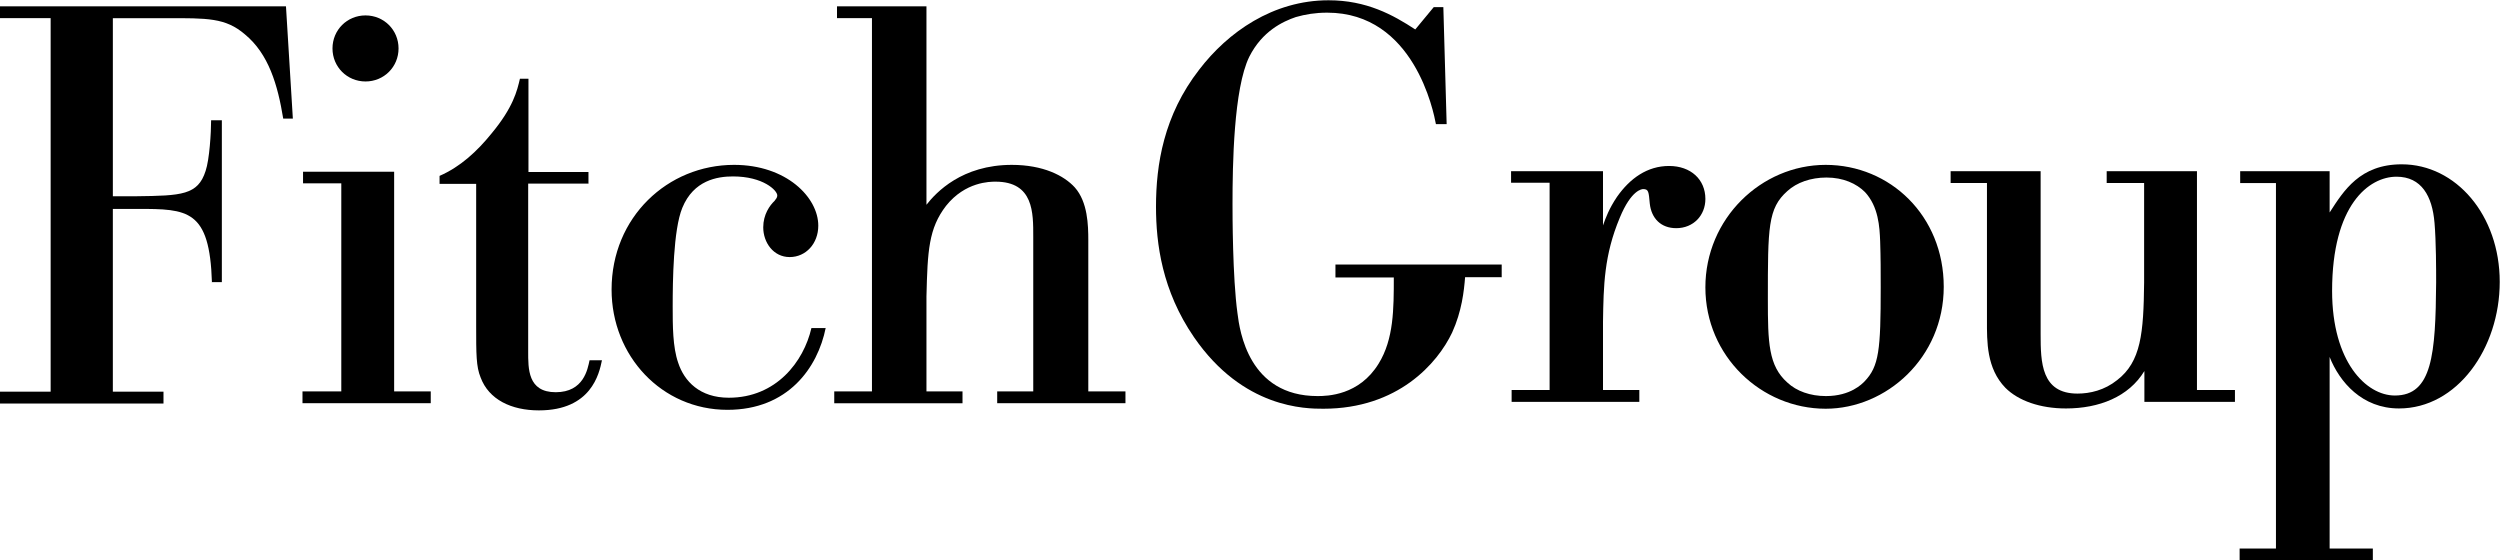
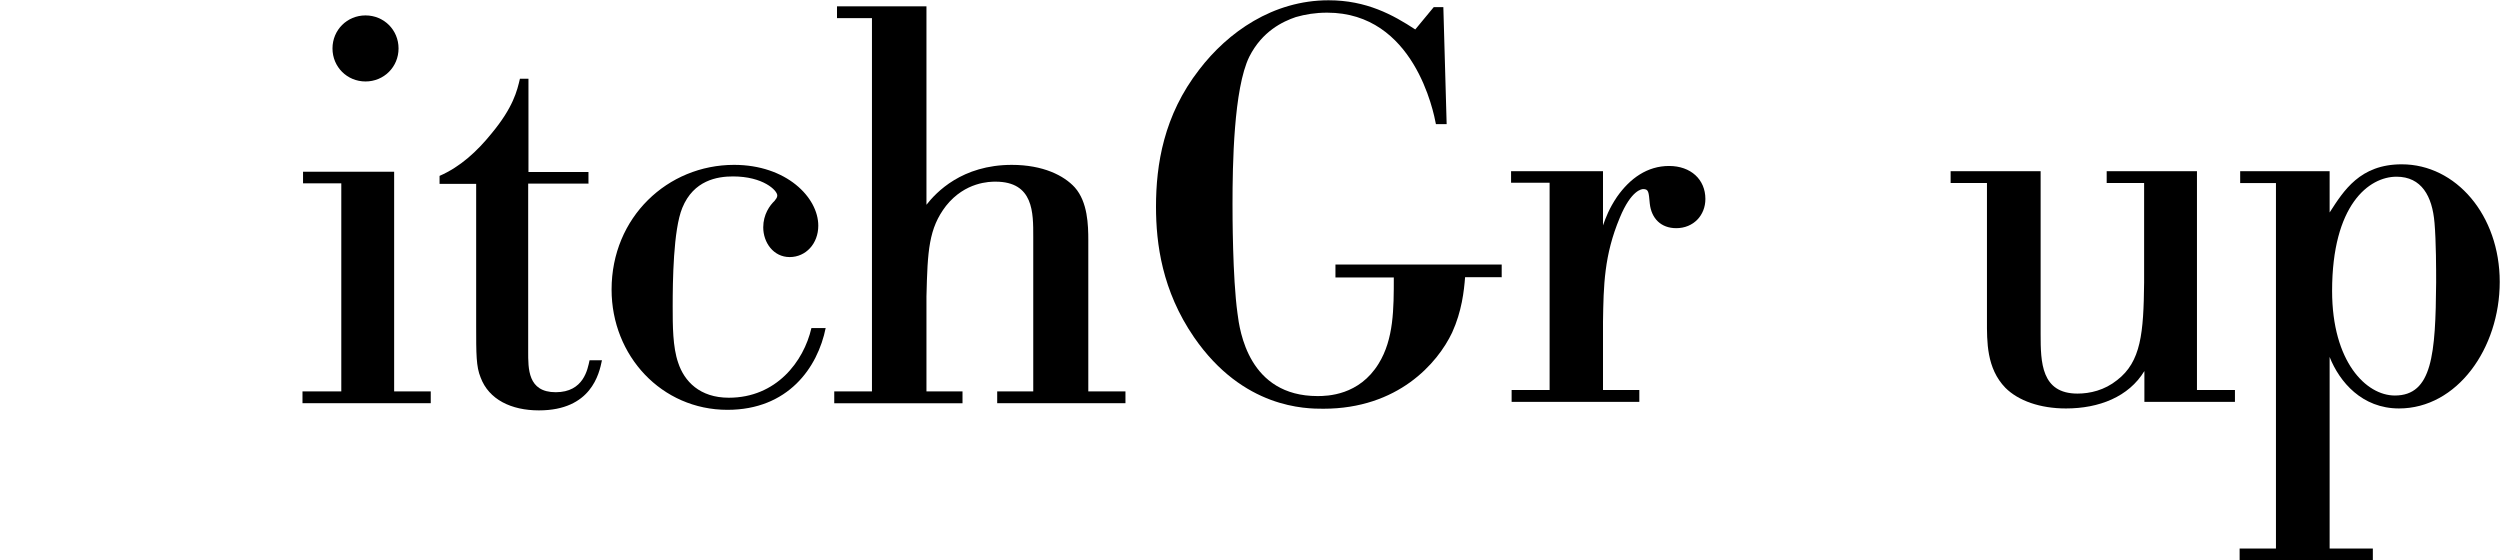
<svg xmlns="http://www.w3.org/2000/svg" id="Layer_3" viewBox="0 0 90.83 20.36">
  <defs>
    <style>.cls-1{fill:#000;stroke-width:0px;}</style>
  </defs>
-   <path class="cls-1" d="M7.7,10.26c-.08-2.65-.88-2.67-2.7-2.67h-.9v6.64h1.84v.43H0v-.43h1.84V.66H0V.23h10.39l.25,4.08h-.35c-.2-1.23-.53-2.35-1.39-3.06-.71-.61-1.37-.59-2.86-.59h-1.94v6.47h.86c1.63-.02,2.23-.04,2.51-.92.14-.41.2-1.39.2-1.84h.39v5.88h-.37Z" />
  <path class="cls-1" d="M11.01,6.24h3.31v7.98h1.33v.43h-4.66v-.43h1.41v-7.56h-1.39v-.43ZM13.28.56c.67,0,1.2.53,1.2,1.2s-.53,1.2-1.2,1.2-1.2-.53-1.2-1.2.53-1.2,1.2-1.2Z" />
  <path class="cls-1" d="M21.37,6.67h-2.18v6.09c0,.63-.02,1.49,1,1.49s1.16-.84,1.23-1.16h.45c-.1.49-.39,1.82-2.29,1.82-1,0-1.82-.39-2.12-1.2-.16-.39-.16-.84-.16-1.88v-5.15h-1.33v-.29c.76-.33,1.37-.9,1.88-1.53.8-.96.94-1.57,1.04-2h.31v3.39h2.18v.43Z" />
  <path class="cls-1" d="M30,11.91c-.29,1.45-1.37,2.98-3.57,2.98-2.39,0-4.21-1.96-4.21-4.37,0-2.63,2.04-4.53,4.45-4.53,1.9,0,3.06,1.18,3.06,2.21,0,.65-.45,1.14-1.04,1.14s-.96-.53-.96-1.08c0-.47.24-.8.41-.96.06-.08.1-.12.1-.2,0-.18-.51-.69-1.61-.69-.57,0-1.43.14-1.84,1.14-.33.8-.35,2.68-.35,3.59,0,.69,0,1.47.2,2.04.22.67.78,1.27,1.84,1.27,1.72,0,2.72-1.31,3-2.53h.51Z" />
  <path class="cls-1" d="M30.41.23h3.25v7.21c.35-.45,1.29-1.45,3.1-1.45,1.14,0,1.9.39,2.29.82.47.53.49,1.37.49,1.92v5.49h1.35v.43h-4.66v-.43h1.31v-5.62c0-.86.02-2-1.37-2-.2,0-1.1,0-1.8.88-.63.82-.67,1.63-.71,3.29v3.45h1.31v.43h-4.66v-.43h1.37V.66h-1.27V.23Z" />
  <path class="cls-1" d="M54.57,10.07h-1.34c-.04.51-.12,1.24-.47,2.01-.53,1.12-1.97,2.77-4.68,2.77-.63,0-2.91,0-4.7-2.6-1.16-1.69-1.38-3.4-1.38-4.74,0-1.53.28-3.32,1.57-4.98,1.04-1.36,2.68-2.52,4.7-2.52,1.38,0,2.34.53,3.15,1.06l.67-.81h.35l.12,4.25h-.39c-.08-.43-.79-4.05-3.95-4.05-.43,0-.79.06-1.14.16-.47.16-1.22.51-1.69,1.44-.57,1.16-.61,3.95-.61,5.35,0,.35,0,2.66.18,3.97.08.65.41,3.01,2.91,3.01.35,0,1.51-.02,2.22-1.18.55-.89.55-1.99.55-3.13h-2.12v-.47h6.04v.47Z" />
  <path class="cls-1" d="M54.9,6.22h3.34v1.97c.1-.28.22-.61.51-1.04.47-.67,1.1-1.12,1.89-1.12s1.32.49,1.32,1.2c0,.59-.43,1.06-1.06,1.06-.55,0-.9-.35-.96-.89-.04-.43-.04-.53-.24-.53-.04,0-.43.02-.85,1.04-.57,1.36-.59,2.46-.61,3.78v2.48h1.32v.43h-4.64v-.43h1.38v-7.53h-1.4v-.43Z" />
-   <path class="cls-1" d="M66.33,14.85c-2.34,0-4.37-1.91-4.37-4.41s2.03-4.45,4.37-4.45,4.29,1.85,4.29,4.43-2.09,4.43-4.29,4.43ZM67.76,6.98c-.31-.31-.79-.53-1.4-.53-.57,0-1.08.18-1.42.49-.71.63-.71,1.32-.71,3.93,0,1.57.02,2.42.71,3.03.33.31.83.49,1.4.49.9,0,1.32-.45,1.4-.53.53-.55.59-1.14.59-3.42,0-.55,0-1.1-.02-1.67-.02-.53-.06-1.26-.55-1.79Z" />
  <path class="cls-1" d="M76.55,6.22h3.27v7.95h1.38v.43h-3.29v-1.12c-.57.94-1.65,1.36-2.85,1.36-.94,0-1.73-.28-2.2-.75-.69-.71-.67-1.69-.67-2.44v-5h-1.32v-.43h3.27v5.92c0,1.02.02,2.16,1.34,2.16.45,0,.98-.12,1.44-.49.87-.67.96-1.71.98-3.54v-3.62h-1.36v-.43Z" />
  <path class="cls-1" d="M81.39,6.22h3.25v1.5c.51-.79,1.1-1.75,2.62-1.75,1.97,0,3.56,1.85,3.56,4.27s-1.55,4.6-3.66,4.6c-1.34,0-2.16-.96-2.52-1.87v6.96h1.57v.43h-4.84v-.43h1.32V6.65h-1.3v-.43ZM88.45,8.09c-.08-.96-.47-1.67-1.38-1.67-1,0-2.34,1.02-2.34,4.15,0,2.58,1.24,3.8,2.28,3.8,1.36,0,1.48-1.5,1.5-4.11,0-.45,0-1.48-.06-2.18Z" />
</svg>